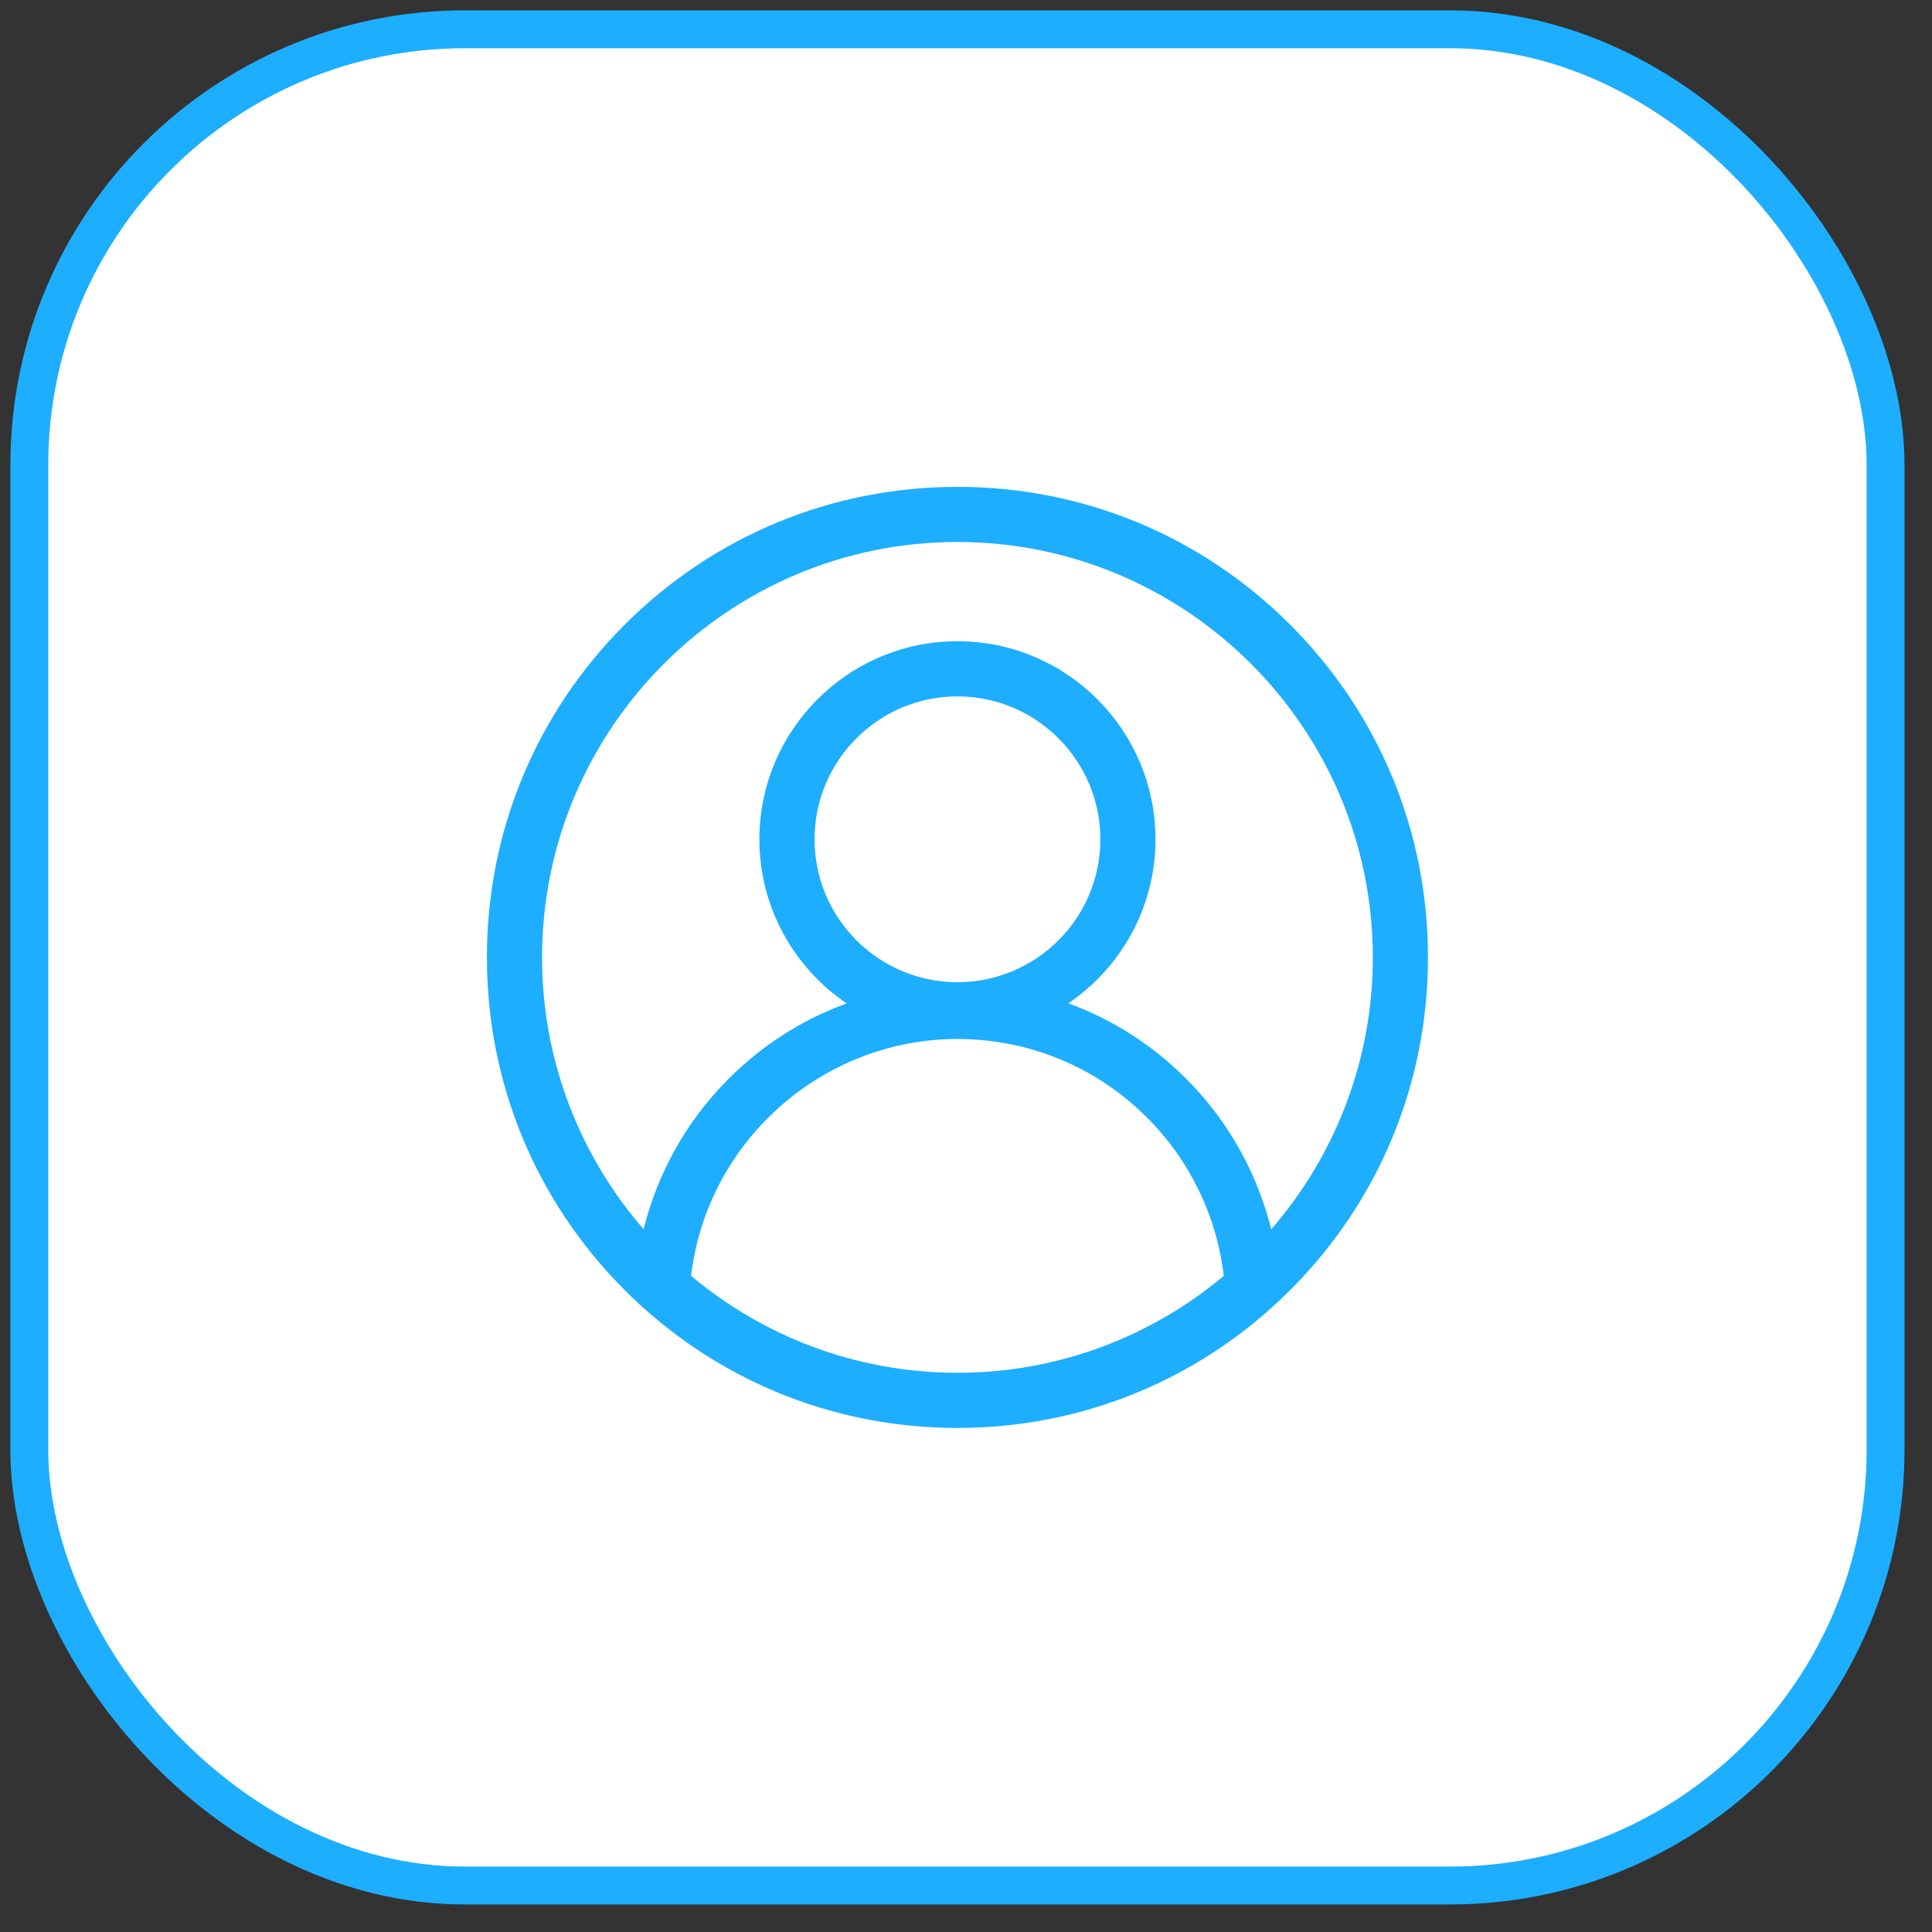
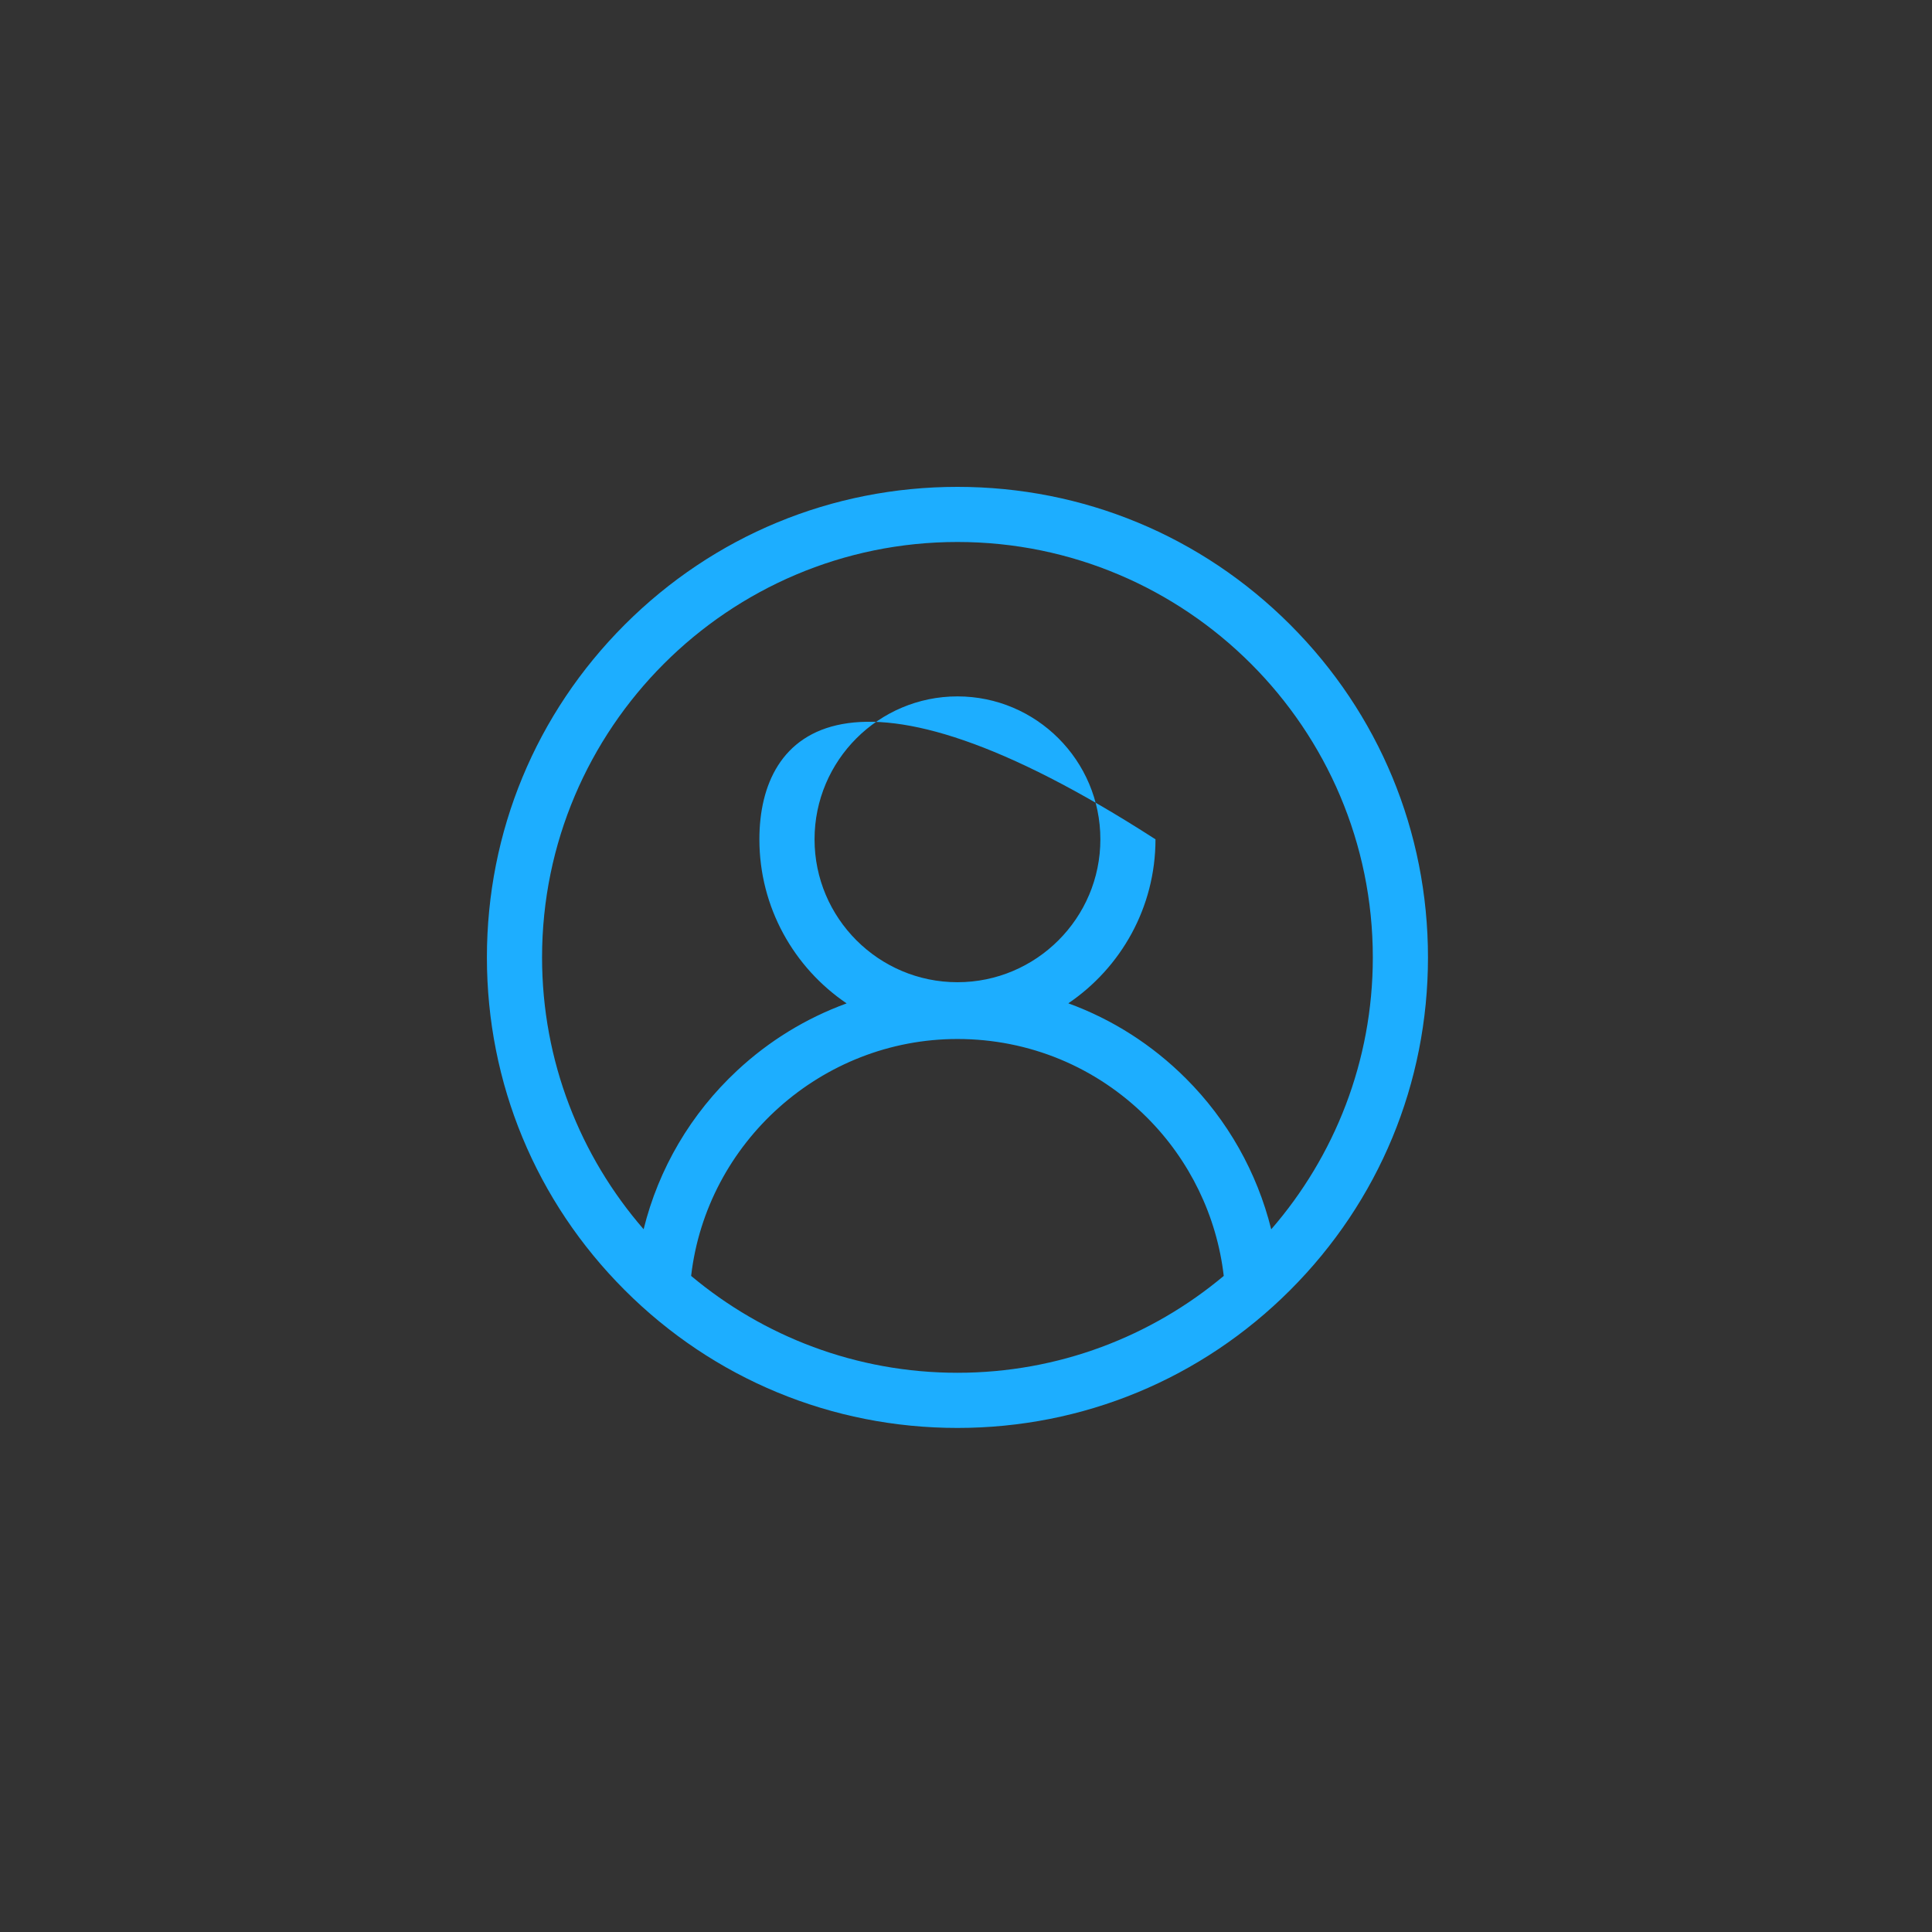
<svg xmlns="http://www.w3.org/2000/svg" width="51" height="51" viewBox="0 0 51 51" fill="none">
  <rect x="0" y="0" width="51" height="51" fill="#333333" stroke="none" />
-   <rect x="0.774" y="0.773" width="49" height="49" rx="11.5" fill="white" stroke="#1DAEFF" />
  <g clip-path="url(#clip0_105_1597)">
-     <path d="M34.057 16.49C31.711 14.144 28.592 12.852 25.274 12.852C21.956 12.852 18.837 14.144 16.491 16.49C14.145 18.836 12.853 21.955 12.853 25.273C12.853 28.591 14.145 31.71 16.491 34.056C18.837 36.402 21.956 37.694 25.274 37.694C28.592 37.694 31.711 36.402 34.057 34.056C36.403 31.71 37.695 28.591 37.695 25.273C37.695 21.955 36.403 18.836 34.057 16.49ZM18.244 33.681C18.654 30.152 21.688 27.427 25.274 27.427C27.164 27.427 28.942 28.164 30.279 29.501C31.409 30.631 32.121 32.106 32.304 33.681C30.4 35.276 27.947 36.238 25.274 36.238C22.601 36.238 20.149 35.276 18.244 33.681ZM25.274 25.928C23.194 25.928 21.502 24.236 21.502 22.156C21.502 20.075 23.194 18.383 25.274 18.383C27.354 18.383 29.047 20.075 29.047 22.156C29.047 24.236 27.354 25.928 25.274 25.928V25.928ZM33.557 32.451C33.183 30.945 32.406 29.569 31.308 28.472C30.414 27.577 29.355 26.906 28.201 26.485C29.589 25.544 30.502 23.955 30.502 22.156C30.502 19.273 28.157 16.927 25.274 16.927C22.391 16.927 20.046 19.273 20.046 22.156C20.046 23.956 20.96 25.546 22.349 26.487C21.287 26.874 20.304 27.472 19.459 28.26C18.234 29.4 17.384 30.854 16.99 32.449C15.32 30.525 14.309 28.015 14.309 25.273C14.309 19.227 19.228 14.307 25.274 14.307C31.32 14.307 36.239 19.227 36.239 25.273C36.239 28.015 35.227 30.526 33.557 32.451Z" fill="#1DAEFF" />
+     <path d="M34.057 16.49C31.711 14.144 28.592 12.852 25.274 12.852C21.956 12.852 18.837 14.144 16.491 16.49C14.145 18.836 12.853 21.955 12.853 25.273C12.853 28.591 14.145 31.71 16.491 34.056C18.837 36.402 21.956 37.694 25.274 37.694C28.592 37.694 31.711 36.402 34.057 34.056C36.403 31.71 37.695 28.591 37.695 25.273C37.695 21.955 36.403 18.836 34.057 16.49ZM18.244 33.681C18.654 30.152 21.688 27.427 25.274 27.427C27.164 27.427 28.942 28.164 30.279 29.501C31.409 30.631 32.121 32.106 32.304 33.681C30.4 35.276 27.947 36.238 25.274 36.238C22.601 36.238 20.149 35.276 18.244 33.681ZM25.274 25.928C23.194 25.928 21.502 24.236 21.502 22.156C21.502 20.075 23.194 18.383 25.274 18.383C27.354 18.383 29.047 20.075 29.047 22.156C29.047 24.236 27.354 25.928 25.274 25.928V25.928ZM33.557 32.451C33.183 30.945 32.406 29.569 31.308 28.472C30.414 27.577 29.355 26.906 28.201 26.485C29.589 25.544 30.502 23.955 30.502 22.156C22.391 16.927 20.046 19.273 20.046 22.156C20.046 23.956 20.96 25.546 22.349 26.487C21.287 26.874 20.304 27.472 19.459 28.26C18.234 29.4 17.384 30.854 16.99 32.449C15.32 30.525 14.309 28.015 14.309 25.273C14.309 19.227 19.228 14.307 25.274 14.307C31.32 14.307 36.239 19.227 36.239 25.273C36.239 28.015 35.227 30.526 33.557 32.451Z" fill="#1DAEFF" />
  </g>
  <defs>
    <clipPath id="clip0_105_1597">
      <rect width="24.842" height="24.842" fill="white" transform="translate(12.853 12.852)" />
    </clipPath>
  </defs>
</svg>